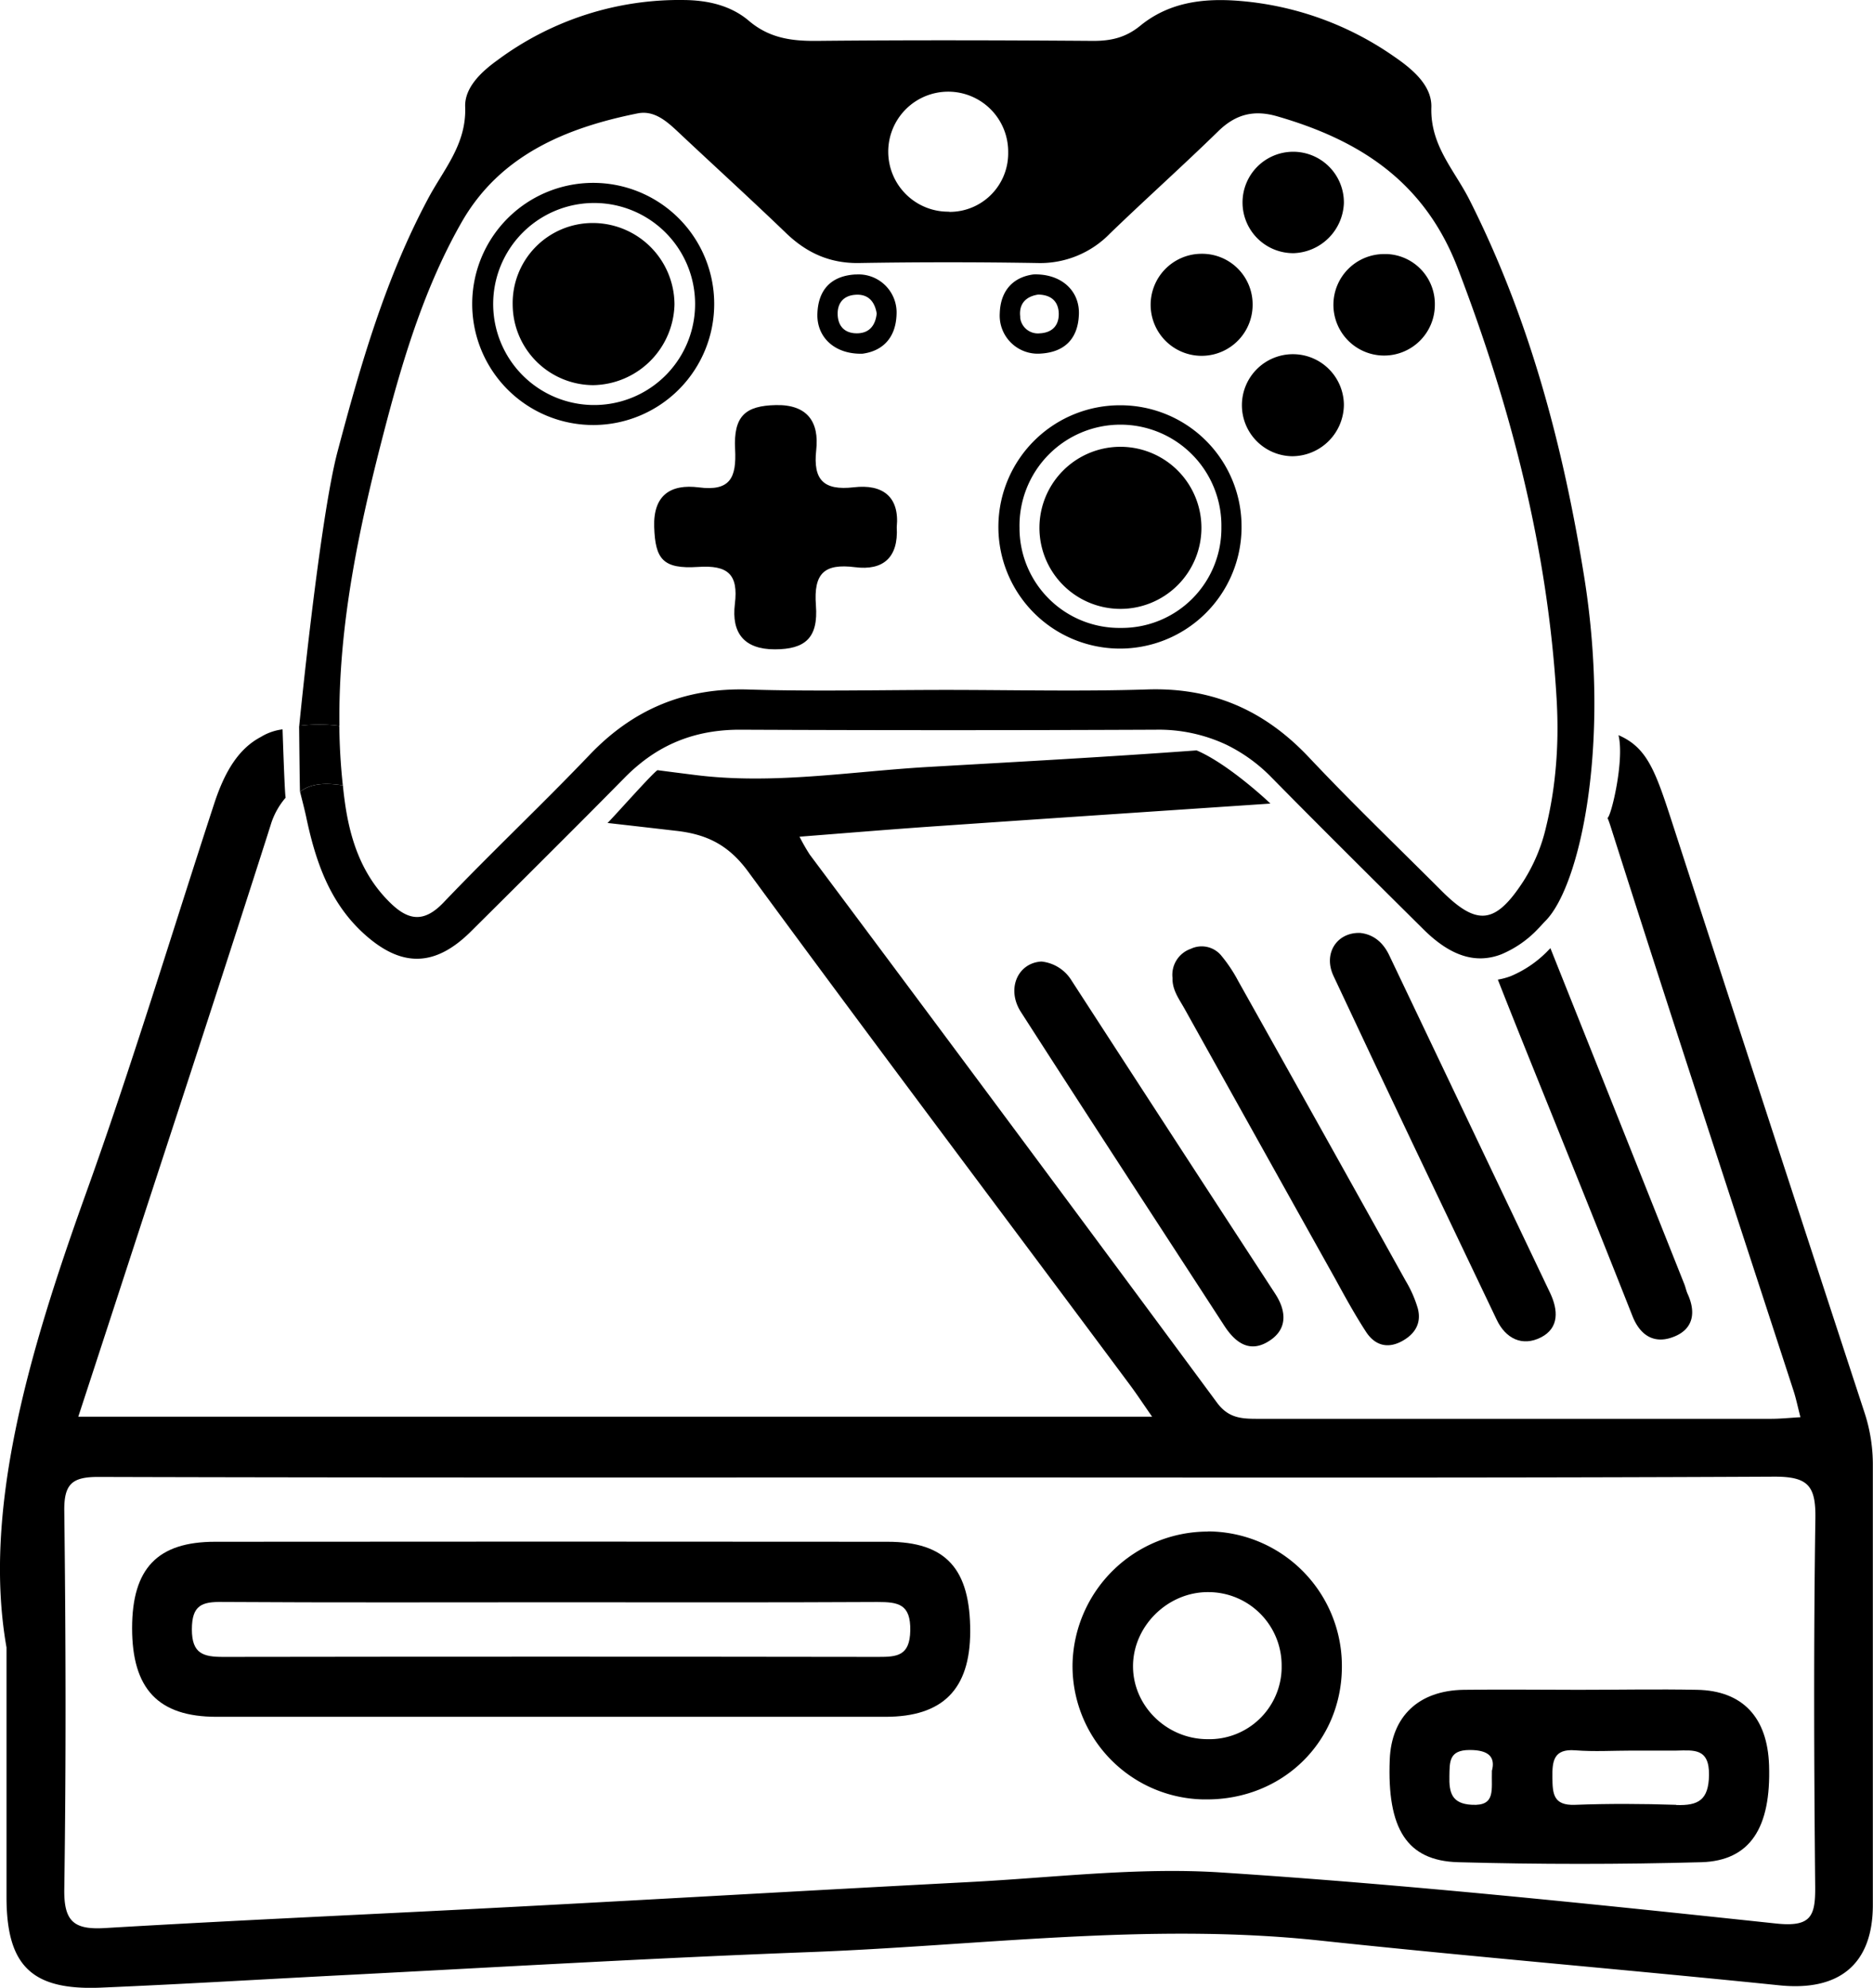
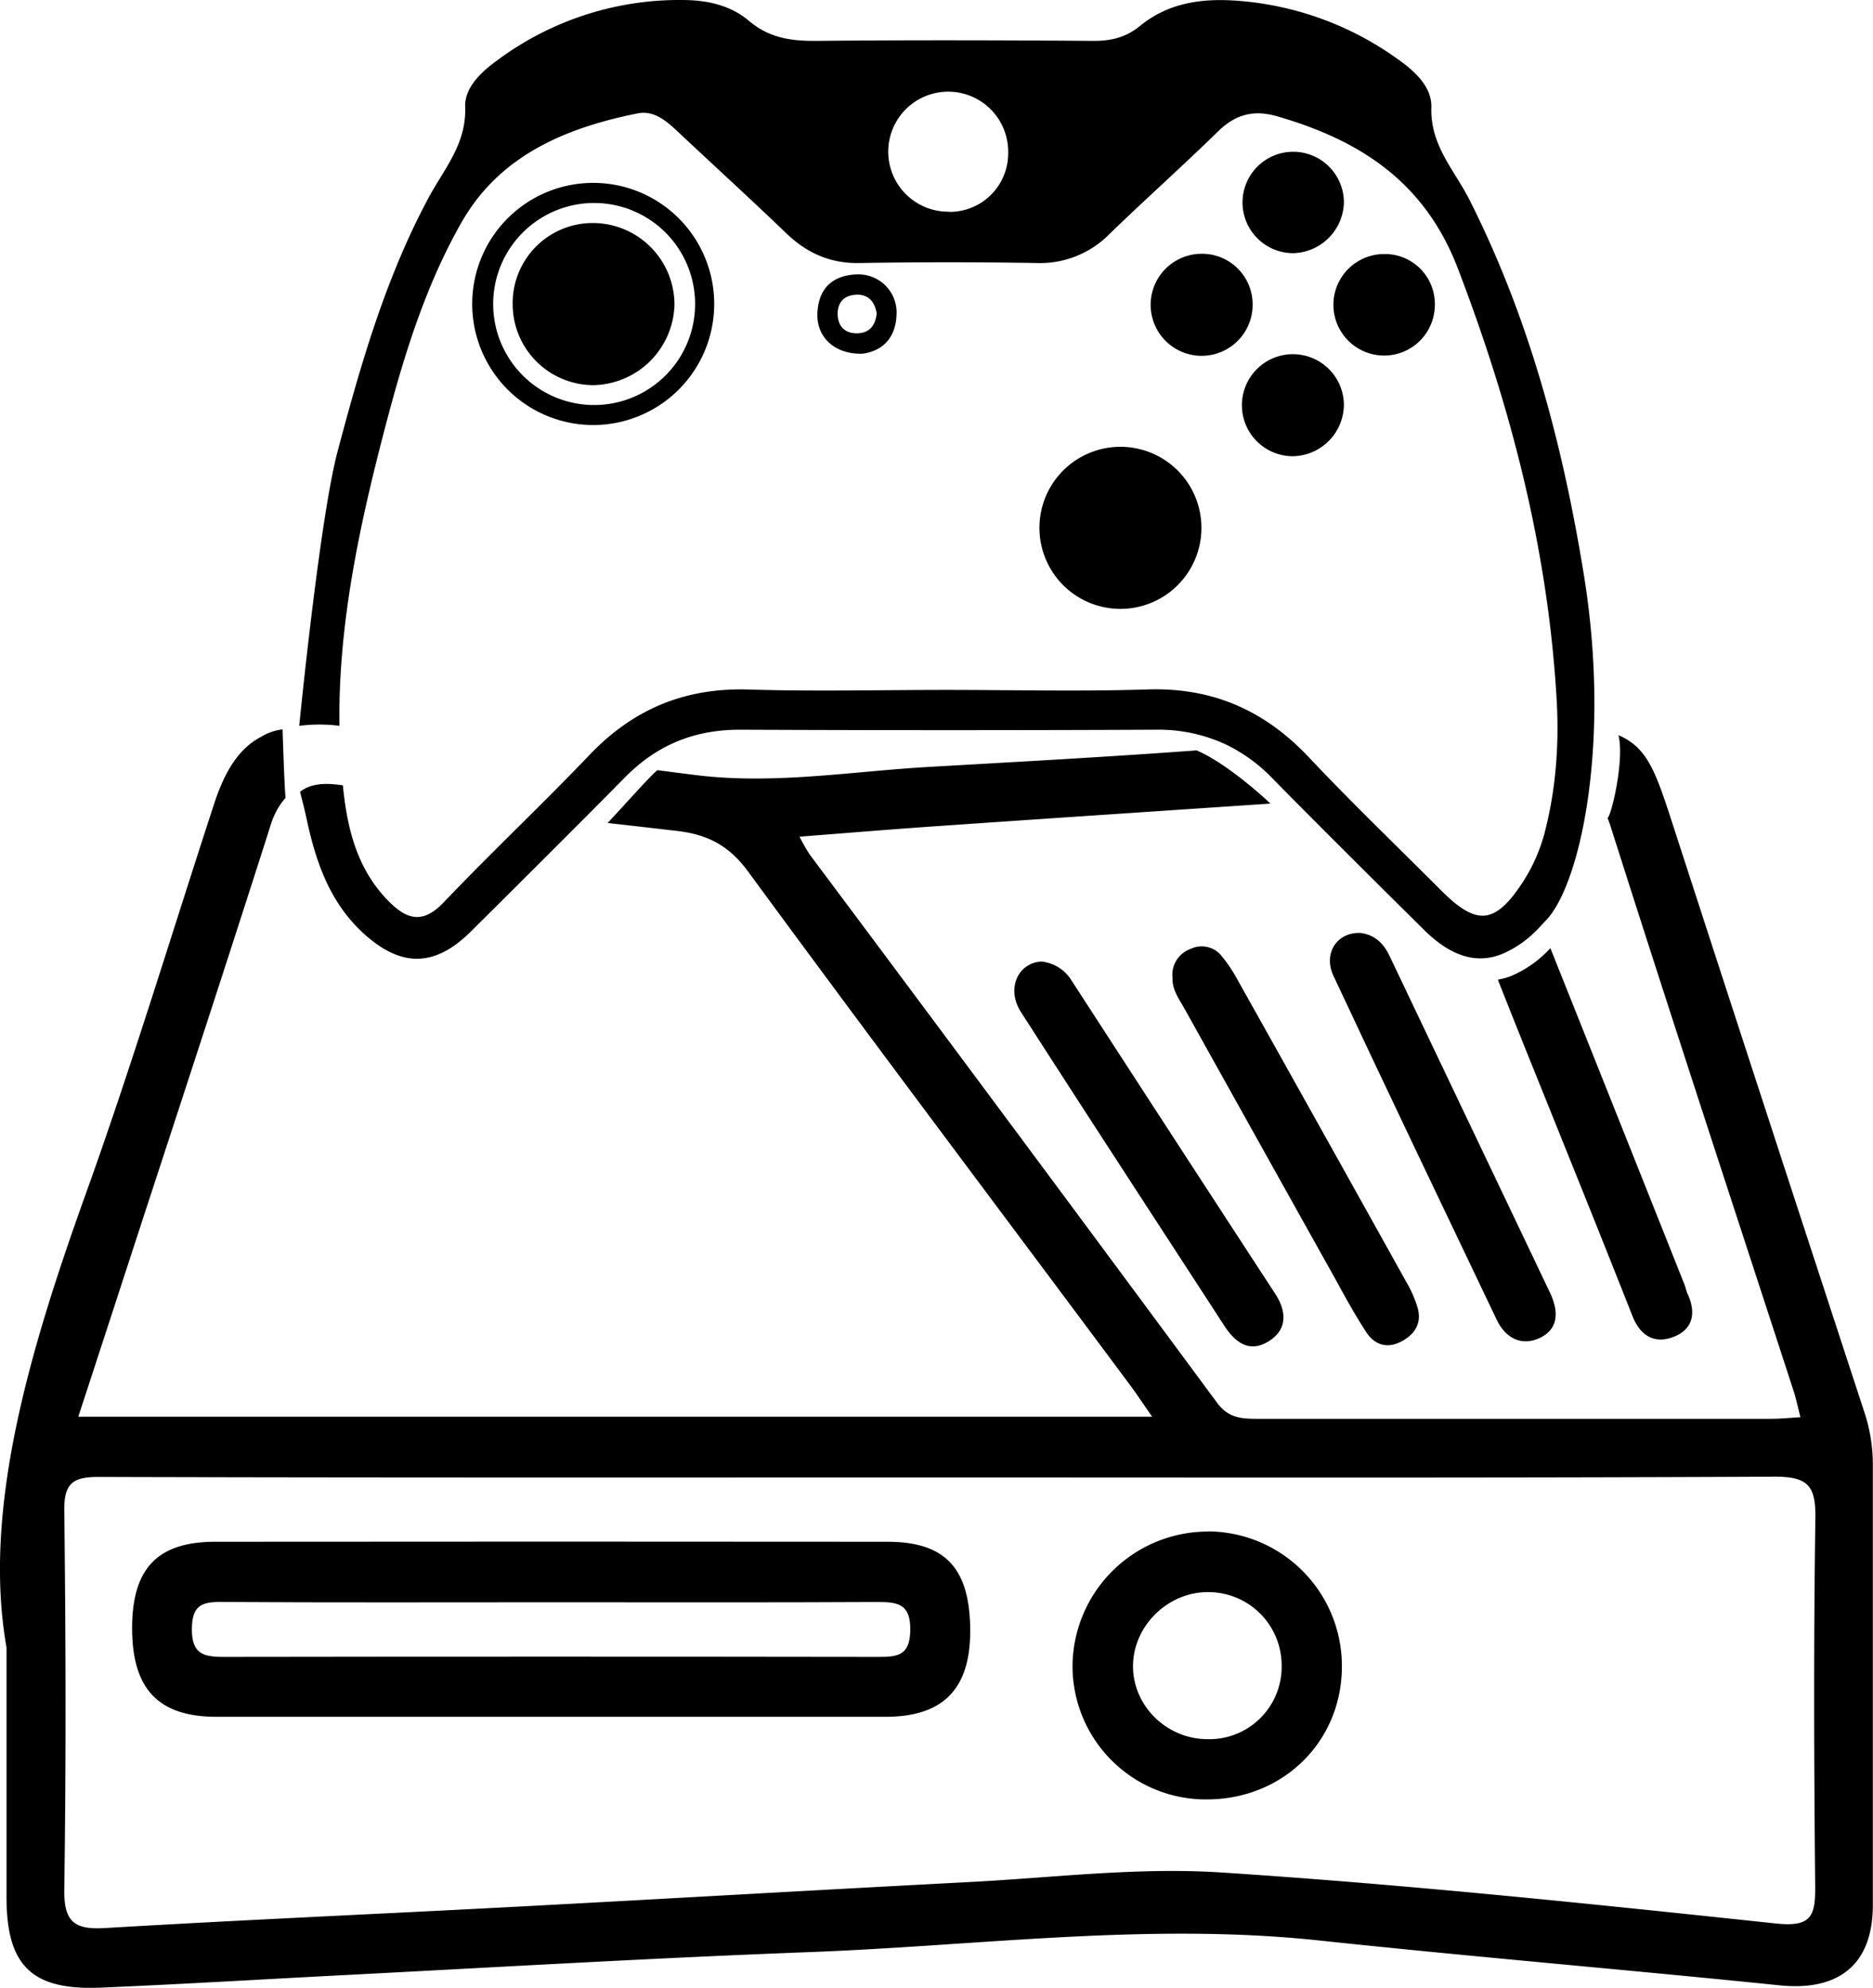
<svg xmlns="http://www.w3.org/2000/svg" id="Capa_1" data-name="Capa 1" viewBox="0 0 477.53 506.51">
  <title>XboX360</title>
  <path d="M492.74,363.45q-24.91-76-49.58-152c-3.92-12-6.13-17.6-13.15-20.63,1.59,6.37-1.92,20.93-2.8,21.07.29.69.55,1.42.8,2.21,15.28,48.06,31.07,96,46.69,143.95.6,1.88,1,3.84,1.7,6.56-2.71.16-5.1.41-7.5.41h-131c-4.08,0-7.43-.2-10.34-4.24q-51.68-69.9-103.76-139.56a51.29,51.29,0,0,1-2.59-4.53c12.82-1,24.77-2,36.72-2.8,28.77-2,83.3-5.62,83.33-5.64-.87-.88-11-10.26-18.82-13.55-23.18,1.7-45.63,2.91-68.78,4.24-19.73,1.17-39.43,4.54-59.28,2-5.45-.69-3.93-.49-9.38-1.2-1.35.85-10.5,11.2-12.73,13.46.14,0,8.88,1,17.54,2,7.86.89,13.36,3.66,18.29,10.37,32.09,43.72,64.74,87,97.14,130.53,1.83,2.44,3.51,5,5.87,8.38H37.33C43,347.19,48.57,330.08,54.14,313c10.61-32.42,21.22-64.8,31.61-97.31.25-.82.52-1.62.77-2.44a19.1,19.1,0,0,1,3.69-6.52c-.24,0-.8-17.39-.8-17.39a13.8,13.8,0,0,0-5.53,1.93c-5.5,2.9-9.16,8.49-12,17.31-10.9,33.3-21,66.81-32.85,99.7-14.35,40-26.14,80.18-20,115v63.56c0,17.52,6.37,23.87,24.1,23.12,21.52-.91,43-2.23,64.52-3.32,38.44-2,76.86-4.24,115.3-5.7,43.51-1.58,87-7.65,130.7-3,39.09,4.17,78.27,7.43,117.36,11.43,15.21,1.57,23.82-5.31,23.85-20.4v-112A42.45,42.45,0,0,0,492.74,363.45ZM480.16,484.21c.07,7.59-1.06,10.36-10,9.41-47.07-5-94.18-9.93-141.38-13-21.35-1.4-43,1.34-64.5,2.45-38.42,2-76.81,4.24-115.23,6.27-35,1.85-70,3.37-104.93,5.44-7.83.46-10.47-1.6-10.36-9.85.47-32.16.39-64.33,0-96.5-.08-6.92,2.12-8.62,8.73-8.6,71.52.21,143,.13,214.55.13,70.94,0,141.89.15,212.83-.2,8.49,0,10.46,2.36,10.34,10.61C479.75,421.58,479.86,452.9,480.16,484.21Z" transform="translate(-17.37 -3.49)" />
  <path d="M243.65,396.35q-85.72-.08-171.44,0c-14.71,0-21.15,6.81-21.16,22,0,15.48,6.65,22.6,21.51,22.6H243.13c14.6,0,21.54-7,21.6-21.62C264.77,403.24,258.56,396.35,243.65,396.35Zm-2.36,29.34q-83.51-.12-167,0c-5.08,0-8-.8-8-7s2.55-7.08,7.79-7c28.12.18,56.25.08,84.37.08,27.59,0,55.09.08,82.63-.07,5.31,0,8.49.51,8.37,7.28C249.33,425.42,246.11,425.7,241.29,425.69Z" transform="translate(-17.37 -3.49)" />
-   <path d="M468.4,453.28c-.41-12.21-6.76-19-18.38-19.21-10.05-.2-20.11,0-30.17,0-9.76,0-19.54-.13-29.3,0-11.54.18-18.44,6.82-18.86,17.81C371,469.4,376,477.64,389.12,478q31,.85,62.05,0C463.59,477.62,468.93,469.23,468.4,453.28Zm-70.66,1.43c-.17,4.83,1.06,9-5.1,8.66-5.19-.25-5.84-3.18-5.74-7.31.08-3.59-.15-6.61,5.08-6.65S398.61,451.43,397.74,454.71Zm47,8.67c-8.6-.28-17.22-.33-25.81,0-5.61.22-5.72-2.93-5.77-7s.27-7.33,5.82-6.89c4.85.38,9.75.07,14.62.07h11.19c4.4-.08,8.39-.69,8.3,6.23-.1,6.39-2.73,7.82-8.34,7.64Z" transform="translate(-17.37 -3.49)" />
  <path d="M325.26,393.75a34.53,34.53,0,0,0-34.44,33.61A34,34,0,0,0,324.18,462h.6c19.52.14,34.65-14.58,34.71-33.77a34.3,34.3,0,0,0-34.08-34.52Zm-.13,52.9c-10.26-.07-18.77-8.35-18.89-18.37-.12-10.33,8.79-19.19,19.23-19.1a18.68,18.68,0,0,1,18.66,18.69q0,.38,0,.76A18.45,18.45,0,0,1,325.13,446.65Z" transform="translate(-17.37 -3.49)" />
  <path d="M316.31,252.69a7,7,0,0,1,4.66-7.43,6.47,6.47,0,0,1,7.83,1.8,37.62,37.62,0,0,1,4.24,6.37q21.43,38.2,42.74,76.48a30.2,30.2,0,0,1,3.07,7c1,3.84-.81,6.64-4.24,8.43-3.75,1.93-6.85.75-8.95-2.46-2.81-4.31-5.31-8.86-7.77-13.36q-19.28-34.49-38.52-69C318,258.07,316.21,255.74,316.31,252.69Z" transform="translate(-17.37 -3.49)" />
  <path d="M397.68,242a6.26,6.26,0,0,1,3.93-4,8,8,0,0,1,3.52-.54C402.6,240.51,400.22,242,397.68,242Z" transform="translate(-17.37 -3.49)" />
  <path d="M444.38,344c-5,2.12-8.78,0-10.82-5.2q-8.66-21.9-17.48-43.72c-5.53-13.8-11.14-27.52-16.58-41.34l-.25-.63a17.54,17.54,0,0,0,3.3-.89,28.65,28.65,0,0,0,9.74-6.76c.13-.13.25-.24.36-.37l.53,1.33q16.84,42.15,33.63,84.32c.31.79.47,1.66.82,2.43C449.75,337.77,449.17,342,444.38,344Z" transform="translate(-17.37 -3.49)" />
  <path d="M282.9,248.5a10.24,10.24,0,0,1,7.67,4.84q25.93,40,51.94,79.85c2.84,4.37,3.18,9-1.58,12-4.93,3.18-8.62.42-11.41-3.87-17.3-26.63-34.67-53.2-51.83-79.91C273.86,255.52,276.84,248.83,282.9,248.5Z" transform="translate(-17.37 -3.49)" />
  <path d="M364.17,241.21c3.36.37,5.85,2.4,7.43,5.78q20.5,43,41,86c2,4.24,2.37,8.87-2.36,11.28s-9,.34-11.3-4.54c-13.93-29.18-27.92-58.37-41.63-87.65C354.7,246.39,358.24,241,364.17,241.21Z" transform="translate(-17.37 -3.49)" />
  <path d="M421.36,151.06C416,117.49,407.41,84.86,392,54.37c-3.85-7.6-10-13.8-9.7-23.52.18-5.51-4.71-9.67-9.41-12.89a80.07,80.07,0,0,0-39.9-14.27c-9.13-.69-17.7.47-24.92,6.37-3.68,3-7.43,3.88-12.09,3.85-23.41-.17-46.83-.23-70.24,0-6.55.07-12.24-.68-17.49-5.16C203.73,4.93,197.94,3.58,192,3.5a77.78,77.78,0,0,0-47.85,15.36c-4.17,3-8.36,7-8.18,11.86.35,9.65-5.57,16-9.55,23.56-10.82,20.28-17.13,42.21-23,64.31-4.58,17.32-9.76,69.85-9.76,69.85a40.33,40.33,0,0,1,10.25,0c-.35-26.05,5.2-51.49,11.83-76.74,4.69-17.83,10.17-35.58,19.36-51.65,9.74-17,26.53-24,44.84-27.67,4.11-.82,7.26,1.86,10.16,4.58,9.23,8.68,18.62,17.2,27.76,26,5.24,5,11.1,7.66,18.51,7.55q22.71-.38,45.46,0A24.76,24.76,0,0,0,300.35,63C309.47,54.2,318.93,45.75,328,36.9c4.44-4.33,9.09-5.48,15-3.77C364.1,39.22,380.54,49.8,389,71.75c13.62,35.5,23,71.75,25.23,109.75.11,1.87.18,3.72.21,5.58a113.22,113.22,0,0,1-.79,15.54,99.2,99.2,0,0,1-2.12,11.67A44,44,0,0,1,405.79,228c-7.14,11-11.81,11.58-20.93,2.44-8-8-16.16-15.92-24.14-24q-4.87-4.93-9.66-10-2.23-2.36-4.55-4.39c-10.28-9-22.21-13.35-36.62-12.88-17.06.55-34.17.12-51.26.12-16.81,0-33.63.42-50.43-.1-16.23-.5-29.42,5-40.57,16.71l-.54.56c-4.37,4.56-8.83,9.05-13.32,13.51-7.83,7.8-15.73,15.54-23.35,23.52-4.79,5-8.72,4.67-13.31.28-7.6-7.26-10.61-16.62-11.91-26.59q-.24-1.78-.41-3.57l-.72-.1c-4.55-.63-7.8-.14-10.2,1.74.53,2.12,1.06,4.13,1.52,6.21,2.35,11.22,5.89,21.86,14.67,29.87,9.61,8.78,18.22,8.61,27.39-.51q14.73-14.61,29.38-29.28,4.91-4.93,9.8-9.89a46.42,46.42,0,0,1,3.82-3.48c7.35-6,15.84-8.79,25.78-8.74q52.91.23,105.82,0a40.57,40.57,0,0,1,18,3.83,41.39,41.39,0,0,1,11.58,8.41l5.61,5.68c10.92,11,22,22,33,32.9,6.82,6.79,13.27,8.94,19.87,6.42a27.36,27.36,0,0,0,9.37-6.49c.7-.69,1.31-1.44,2-2.12C420.11,229.2,428.07,193.83,421.36,151.06ZM259.17,57.43a15.29,15.29,0,1,1,15.24-15.34q0,.19,0,.39a14.91,14.91,0,0,1-14.86,15Z" transform="translate(-17.37 -3.49)" />
-   <path d="M104.78,203.6l-.72-.1c-4.55-.63-7.8-.14-10.2,1.74-.07-.31-.23-16.8-.23-16.8a40.33,40.33,0,0,1,10.25,0C103.94,193.49,104.22,198.53,104.78,203.6Z" transform="translate(-17.37 -3.49)" />
-   <path d="M246,137.81c.46,7.81-3.53,11.11-10.61,10.21-7.87-1-10.61,1.55-10,9.71.64,8.36-2.78,11.2-10.47,11.22-7.9,0-11.09-4.24-10.19-11.57.93-7.58-1.79-9.93-9.37-9.43-9,.59-10.93-2-11.2-10.17s4.24-11,11.37-10.1c8.08,1.06,9.63-2.56,9.26-9.71-.44-8.49,2.62-11.1,10.4-11.26,8.05-.17,11.07,4.32,10.28,11.46-.84,7.63,1.9,10.36,9.55,9.49C242.36,126.79,246.76,130,246,137.81Z" transform="translate(-17.37 -3.49)" />
  <path d="M168.35,50.09a30.85,30.85,0,1,0,31.11,30.59A30.85,30.85,0,0,0,168.35,50.09Zm0,56.6a25.74,25.74,0,1,1,1,0Z" transform="translate(-17.37 -3.49)" />
-   <path d="M303.27,106.76a31,31,0,1,0,30.64,31.42q0-.1,0-.2a30.89,30.89,0,0,0-30.56-31.22Zm-.13,56.73a25.47,25.47,0,0,1-25.84-25.1q0-.19,0-.37a25.74,25.74,0,1,1,51.47-.16,25.39,25.39,0,0,1-25.14,25.63Z" transform="translate(-17.37 -3.49)" />
  <path d="M347.25,68A12.92,12.92,0,1,1,360,55.07q0,.08,0,.16A13.27,13.27,0,0,1,347.25,68Z" transform="translate(-17.37 -3.49)" />
  <path d="M346.75,119.74A13,13,0,1,1,360,106.63,13.22,13.22,0,0,1,346.75,119.74Z" transform="translate(-17.37 -3.49)" />
  <path d="M336.73,80.9A13,13,0,1,1,323.5,68.16h.65A12.88,12.88,0,0,1,336.73,80.9Z" transform="translate(-17.37 -3.49)" />
  <path d="M383.19,81.23a12.93,12.93,0,1,1-12.82-13l.64,0A12.73,12.73,0,0,1,383.19,81.23Z" transform="translate(-17.37 -3.49)" />
-   <path d="M235.53,73.42c-6.18.34-9.55,3.81-9.76,10-.21,6,4.4,10.39,11.48,10.2,4.91-.64,8.49-3.79,8.7-10a9.7,9.7,0,0,0-10.42-10.18Zm.08,15c-2.9-.08-4.56-1.81-4.67-4.73s1.44-4.8,4.31-5.07c3.27-.32,5.1,1.49,5.64,4.75-.33,3.16-2,5.14-5.27,5.05Z" transform="translate(-17.37 -3.49)" />
-   <path d="M280.92,73.41c-4.9.62-8.49,3.78-8.66,10a9.7,9.7,0,0,0,10.42,10.18c6.16-.36,9.55-3.83,9.76-10C292.66,77.61,288,73.22,280.92,73.41Zm1.67,15a4.54,4.54,0,0,1-5.11-3.89q0-.18,0-.36c-.37-3.25,1.43-5.14,4.6-5.61,3,.06,4.91,1.45,5.2,4.33C287.54,86.09,285.94,88.2,282.59,88.42Z" transform="translate(-17.37 -3.49)" />
+   <path d="M235.53,73.42c-6.18.34-9.55,3.81-9.76,10-.21,6,4.4,10.39,11.48,10.2,4.91-.64,8.49-3.79,8.7-10a9.7,9.7,0,0,0-10.42-10.18Zm.08,15c-2.9-.08-4.56-1.81-4.67-4.73s1.44-4.8,4.31-5.07c3.27-.32,5.1,1.49,5.64,4.75-.33,3.16-2,5.14-5.27,5.05" transform="translate(-17.37 -3.49)" />
  <path d="M168.58,101.63a20.63,20.63,0,0,1-20.5-20.54,20.41,20.41,0,0,1,20-20.77h.12a20.83,20.83,0,0,1,21.13,20.53q0,.15,0,.3A21.07,21.07,0,0,1,168.58,101.63Z" transform="translate(-17.37 -3.49)" />
  <path d="M323.68,138.09a20.65,20.65,0,1,1-20.55-20.75,20.65,20.65,0,0,1,20.55,20.75Z" transform="translate(-17.37 -3.49)" />
</svg>